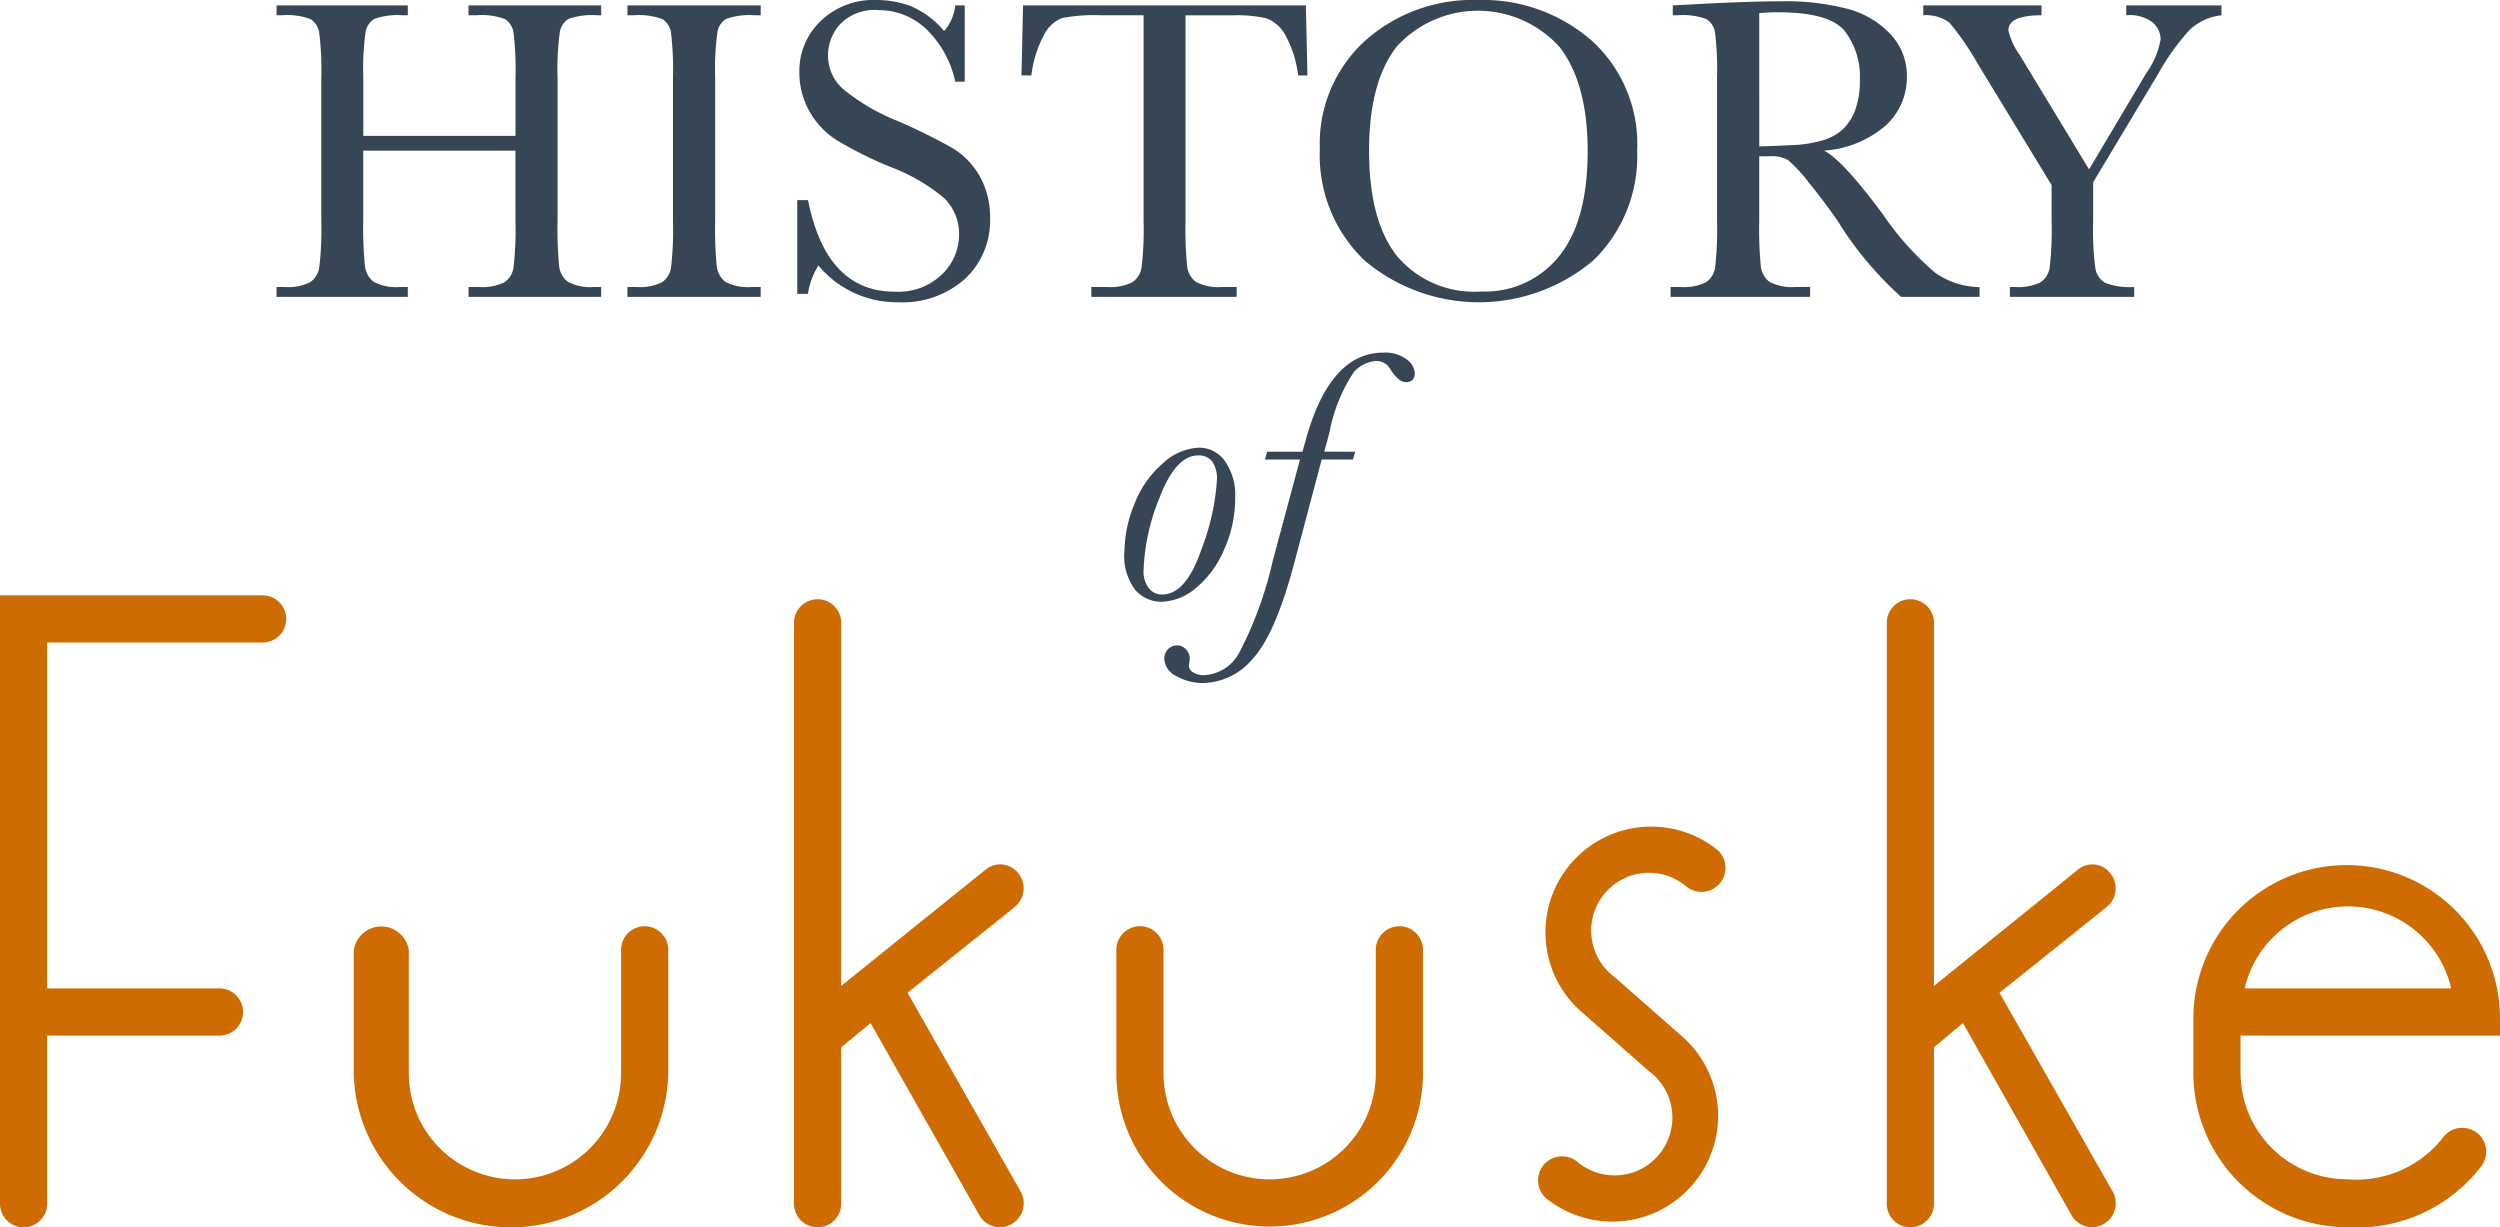
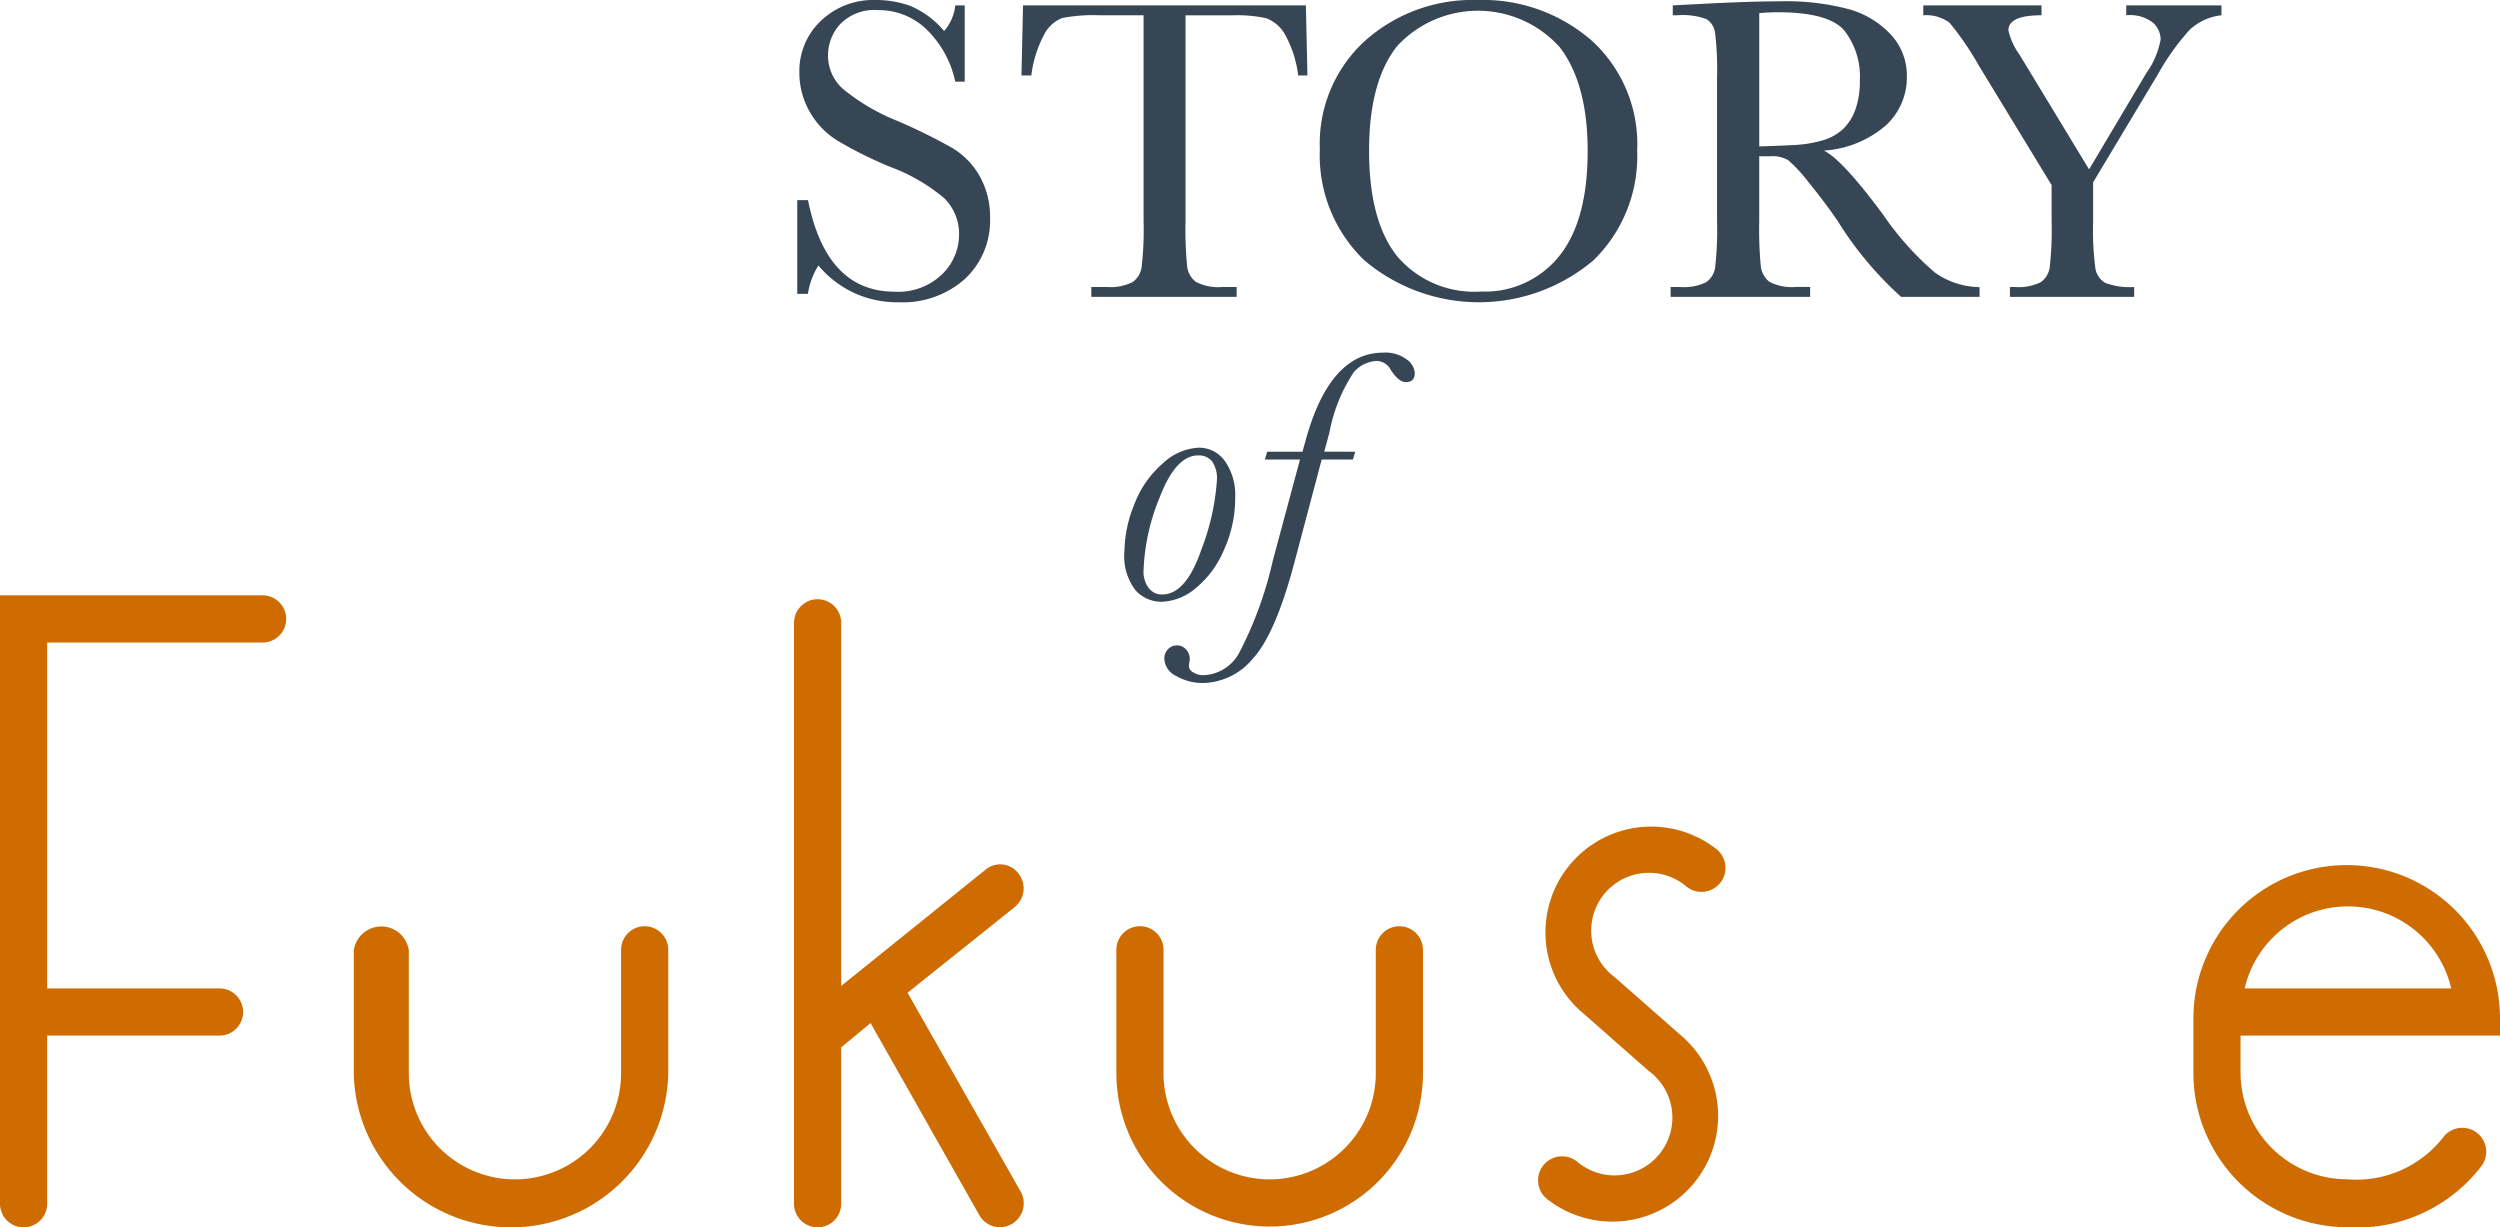
<svg xmlns="http://www.w3.org/2000/svg" width="160" height="78.542" viewBox="0 0 160 78.542">
  <defs>
    <style>.cls-1{fill:#374654;}.cls-2{fill:#ce6c02;}</style>
  </defs>
  <title>contents_history</title>
  <g id="レイヤー_2" data-name="レイヤー 2">
    <g id="レイヤー_1-2" data-name="レイヤー 1">
-       <path class="cls-1" d="M32.988,9.644H23.248v4.5a23.061,23.061,0,0,0,.11,2.882,1.486,1.486,0,0,0,.557,1.011,3.062,3.062,0,0,0,1.7.33H26.1V19H17.7v-.633h.482a3.23,3.23,0,0,0,1.658-.3,1.4,1.4,0,0,0,.592-.942,19.983,19.983,0,0,0,.131-2.979V4.994a18.988,18.988,0,0,0-.131-2.875,1.26,1.26,0,0,0-.55-.894A4.288,4.288,0,0,0,18.047.977H17.7V.344H26.1V.977h-.344a4.492,4.492,0,0,0-1.789.227,1.2,1.2,0,0,0-.571.846,17.519,17.519,0,0,0-.144,2.944v3.7h9.741v-3.7a20.007,20.007,0,0,0-.124-2.875,1.24,1.24,0,0,0-.543-.894A4.288,4.288,0,0,0,30.484.977h-.5V.344h8.489V.977H38.2a4.543,4.543,0,0,0-1.8.227,1.2,1.2,0,0,0-.571.846,17.519,17.519,0,0,0-.144,2.944v9.149a24.6,24.6,0,0,0,.1,2.882,1.454,1.454,0,0,0,.557,1.011,3.1,3.1,0,0,0,1.706.33h.426V19H29.989v-.633h.647a3.194,3.194,0,0,0,1.644-.3,1.381,1.381,0,0,0,.585-.942,21.056,21.056,0,0,0,.124-2.979Z" />
-       <path class="cls-1" d="M40.156.977V.344h8.53V.977h-.4a4.543,4.543,0,0,0-1.8.227,1.2,1.2,0,0,0-.571.846,17.519,17.519,0,0,0-.144,2.944v9.149a24.6,24.6,0,0,0,.1,2.882,1.464,1.464,0,0,0,.55,1.011,3.1,3.1,0,0,0,1.713.33h.55V19h-8.53v-.633h.55a3.23,3.23,0,0,0,1.658-.3,1.381,1.381,0,0,0,.585-.942,21.056,21.056,0,0,0,.124-2.979V4.994a20.007,20.007,0,0,0-.124-2.875,1.232,1.232,0,0,0-.55-.894A4.341,4.341,0,0,0,40.555.977Z" />
      <path class="cls-1" d="M51.025,18.807v-6h.688q1.169,5.861,5.544,5.861A4.033,4.033,0,0,0,60.3,17.548a3.536,3.536,0,0,0,1.08-2.511,3.2,3.2,0,0,0-.949-2.353,11.74,11.74,0,0,0-3.467-2.009,25.444,25.444,0,0,1-3.384-1.685A5.139,5.139,0,0,1,51.8,7.113a5.007,5.007,0,0,1-.64-2.463,4.416,4.416,0,0,1,1.383-3.323A4.851,4.851,0,0,1,56.047,0a6.4,6.4,0,0,1,2.229.385,5.707,5.707,0,0,1,2.146,1.6A2.949,2.949,0,0,0,61.137.344h.605V5.228h-.605a6.554,6.554,0,0,0-1.85-3.357A4.4,4.4,0,0,0,56.212.647a3.057,3.057,0,0,0-2.442.9,2.958,2.958,0,0,0-.777,1.974,2.852,2.852,0,0,0,.977,2.188A13.3,13.3,0,0,0,57.45,7.746a36.139,36.139,0,0,1,3.5,1.727,4.888,4.888,0,0,1,1.754,1.809,5.285,5.285,0,0,1,.66,2.669,5.1,5.1,0,0,1-1.6,3.893,5.976,5.976,0,0,1-4.265,1.5,6.51,6.51,0,0,1-5.118-2.353,4.675,4.675,0,0,0-.674,1.816Z" />
      <path class="cls-1" d="M66.007,4.829h-.633l.1-4.485H83.576l.1,4.485h-.592a7.148,7.148,0,0,0-.867-2.662,2.289,2.289,0,0,0-1.183-1,8.652,8.652,0,0,0-2.16-.186h-3V14.143a24.624,24.624,0,0,0,.1,2.875,1.459,1.459,0,0,0,.557,1.018,3.1,3.1,0,0,0,1.706.33h.908V19h-9.3v-.633h.963a3.23,3.23,0,0,0,1.658-.3,1.4,1.4,0,0,0,.592-.942,19.983,19.983,0,0,0,.131-2.979V.977H70.424A10.908,10.908,0,0,0,68,1.149,2.174,2.174,0,0,0,66.84,2.188,7.352,7.352,0,0,0,66.007,4.829Z" />
      <path class="cls-1" d="M84.47,9.548a8.9,8.9,0,0,1,2.889-6.934A10.343,10.343,0,0,1,94.569,0a10.594,10.594,0,0,1,7.285,2.586,8.942,8.942,0,0,1,2.924,7.058,9.276,9.276,0,0,1-2.8,7.017,11.353,11.353,0,0,1-14.659,0A9.313,9.313,0,0,1,84.47,9.548Zm3.151.1q0,4.5,1.8,6.755A6.467,6.467,0,0,0,94.8,18.656a6.07,6.07,0,0,0,4.98-2.256q1.83-2.256,1.83-6.728,0-4.347-1.8-6.666a7.041,7.041,0,0,0-10.394-.055Q87.621,5.214,87.621,9.644Z" />
      <path class="cls-1" d="M126.693,19h-5.022a22.484,22.484,0,0,1-4.086-4.9q-.881-1.266-1.83-2.428a9.532,9.532,0,0,0-1.307-1.417A1.942,1.942,0,0,0,113.334,10h-.743v4.141a24.6,24.6,0,0,0,.1,2.882,1.464,1.464,0,0,0,.55,1.011,3.1,3.1,0,0,0,1.713.33h.894V19h-8.929v-.633h.605a3.23,3.23,0,0,0,1.658-.3,1.381,1.381,0,0,0,.585-.942,21.056,21.056,0,0,0,.124-2.979V4.994a20.007,20.007,0,0,0-.124-2.875,1.232,1.232,0,0,0-.55-.894,4.341,4.341,0,0,0-1.844-.248h-.316V.344L109.73.206Q112.4.083,113.967.083a15.667,15.667,0,0,1,4.341.5,5.805,5.805,0,0,1,2.7,1.623,3.858,3.858,0,0,1,1.032,2.7,4.17,4.17,0,0,1-1.348,3.123,6.737,6.737,0,0,1-3.962,1.61q1.169.564,3.77,4.072a18.96,18.96,0,0,0,3.329,3.728,5.029,5.029,0,0,0,2.862.936Zm-14.1-9.631q1.032-.027,2.132-.083a7.955,7.955,0,0,0,1.912-.3,3.265,3.265,0,0,0,1.314-.722,3.25,3.25,0,0,0,.791-1.245,5.44,5.44,0,0,0,.289-1.9,4.771,4.771,0,0,0-.984-3.151Q117.062.784,113.761.784q-.509,0-1.169.055Z" />
      <path class="cls-1" d="M133.7,10.841l3.673-6.177a5.231,5.231,0,0,0,.908-2.146,1.473,1.473,0,0,0-.482-1.059,2.41,2.41,0,0,0-1.72-.482V.344h6.095V.977a3.527,3.527,0,0,0-2.043.942,15.087,15.087,0,0,0-1.988,2.772l-4.182,6.975v2.476a18.771,18.771,0,0,0,.144,3.034,1.318,1.318,0,0,0,.619.922,4.3,4.3,0,0,0,1.864.268V19h-7.952v-.633h.3a3.23,3.23,0,0,0,1.658-.3,1.381,1.381,0,0,0,.585-.942,21.056,21.056,0,0,0,.124-2.979v-2.3l-4.65-7.636a18.886,18.886,0,0,0-1.885-2.758,2.518,2.518,0,0,0-1.678-.475V.344h7.567V.977q-2.119,0-2.119.963a4.151,4.151,0,0,0,.7,1.541Z" />
      <path class="cls-1" d="M71.965,35.252A8.154,8.154,0,0,1,72.6,32.27a6.471,6.471,0,0,1,1.825-2.618,3.62,3.62,0,0,1,2.3-1,2.016,2.016,0,0,1,1.671.861,3.761,3.761,0,0,1,.656,2.332,8.026,8.026,0,0,1-.73,3.376A6.341,6.341,0,0,1,76.5,37.665a3.553,3.553,0,0,1-2.161.85,2.25,2.25,0,0,1-1.66-.73A3.581,3.581,0,0,1,71.965,35.252Zm1.22,1.312a1.719,1.719,0,0,0,.319,1.049,1.031,1.031,0,0,0,.878.433q1.528,0,2.515-2.9a15.092,15.092,0,0,0,.987-4.425,1.922,1.922,0,0,0-.3-1.18,1.072,1.072,0,0,0-.907-.393q-1.426,0-2.458,2.686A13.445,13.445,0,0,0,73.186,36.564Z" />
      <path class="cls-1" d="M86.736,28.911l-.148.5h-2l-1.768,6.672q-1.209,4.528-2.646,6.079a4.256,4.256,0,0,1-3.159,1.551,3.391,3.391,0,0,1-1.728-.445,1.287,1.287,0,0,1-.77-1.106.834.834,0,0,1,.24-.616.766.766,0,0,1,.559-.24.755.755,0,0,1,.6.268.873.873,0,0,1,.228.576,2.054,2.054,0,0,1-.034.285l-.023.194a.5.5,0,0,0,.274.4,1.167,1.167,0,0,0,.662.182,2.709,2.709,0,0,0,2.3-1.46A24.176,24.176,0,0,0,81.455,35.9l1.745-6.49H80.953l.148-.5H83.36q.034-.137.183-.661,1.54-5.68,4.984-5.68a2.285,2.285,0,0,1,1.5.433,1.179,1.179,0,0,1,.519.855q0,.6-.57.6-.456,0-.969-.787a1.044,1.044,0,0,0-.878-.57,2.087,2.087,0,0,0-1.483.713,10.451,10.451,0,0,0-1.563,3.872l-.331,1.22Z" />
      <path class="cls-2" d="M58.083,63.536l6.855-5.482a1.535,1.535,0,0,0,.24-2.157,1.463,1.463,0,0,0-2.1-.24L53.836,63.1V39.9a1.51,1.51,0,1,0-3.019,0v37.1a1.51,1.51,0,1,0,3.019,0V67.03l1.88-1.553,6.959,12.288a1.507,1.507,0,0,0,2.07.575,1.534,1.534,0,0,0,.572-2.093Z" />
-       <path class="cls-2" d="M127.969,63.536l6.855-5.482a1.535,1.535,0,0,0,.24-2.157,1.433,1.433,0,0,0-2.071-.24l-9.22,7.442V39.9a1.51,1.51,0,1,0-3.019,0v37.1a1.51,1.51,0,1,0,3.019,0V67.03l1.855-1.553,6.946,12.288a1.5,1.5,0,0,0,2.061.575,1.533,1.533,0,0,0,.57-2.093Z" />
      <path class="cls-2" d="M160,66.278v-1.1a9.811,9.811,0,1,0-19.623,0v3.51a9.881,9.881,0,0,0,9.873,9.856,10.027,10.027,0,0,0,8.517-3.855,1.532,1.532,0,1,0-2.361-1.954,7.042,7.042,0,0,1-6.183,2.739,6.829,6.829,0,0,1-6.827-6.786V66.278Zm-9.733-8.269a6.782,6.782,0,0,1,6.61,5.25H143.657A6.782,6.782,0,0,1,150.267,58.009Z" />
      <path class="cls-2" d="M41.258,59.279a1.513,1.513,0,0,0-1.509,1.535v7.873a6.792,6.792,0,0,1-13.585,0v-7.86a1.778,1.778,0,0,0-3.522,0v7.86a10.065,10.065,0,0,0,20.126,0V60.814A1.513,1.513,0,0,0,41.258,59.279Z" />
      <path class="cls-2" d="M89.56,59.279a1.513,1.513,0,0,0-1.509,1.535v7.873a6.792,6.792,0,0,1-13.585,0v-7.86a1.51,1.51,0,1,0-3.019,0v7.86a9.811,9.811,0,1,0,19.623,0V60.814A1.513,1.513,0,0,0,89.56,59.279Z" />
      <path class="cls-2" d="M16.768,38.1H0v38.9a1.51,1.51,0,1,0,3.019,0V66.278h10.99a1.51,1.51,0,1,0,0-3.019H3.019V41.121H16.768a1.51,1.51,0,1,0,0-3.019Z" />
      <path class="cls-2" d="M109.853,54.345A6.768,6.768,0,0,0,101.38,64.9l4.106,3.612.057.047a3.7,3.7,0,1,1-4.613,5.781,1.535,1.535,0,0,0-1.915,2.4,6.768,6.768,0,0,0,8.473-10.555l-4.106-3.612-.057-.047a3.7,3.7,0,1,1,4.613-5.781,1.535,1.535,0,1,0,1.915-2.4Z" />
    </g>
  </g>
</svg>